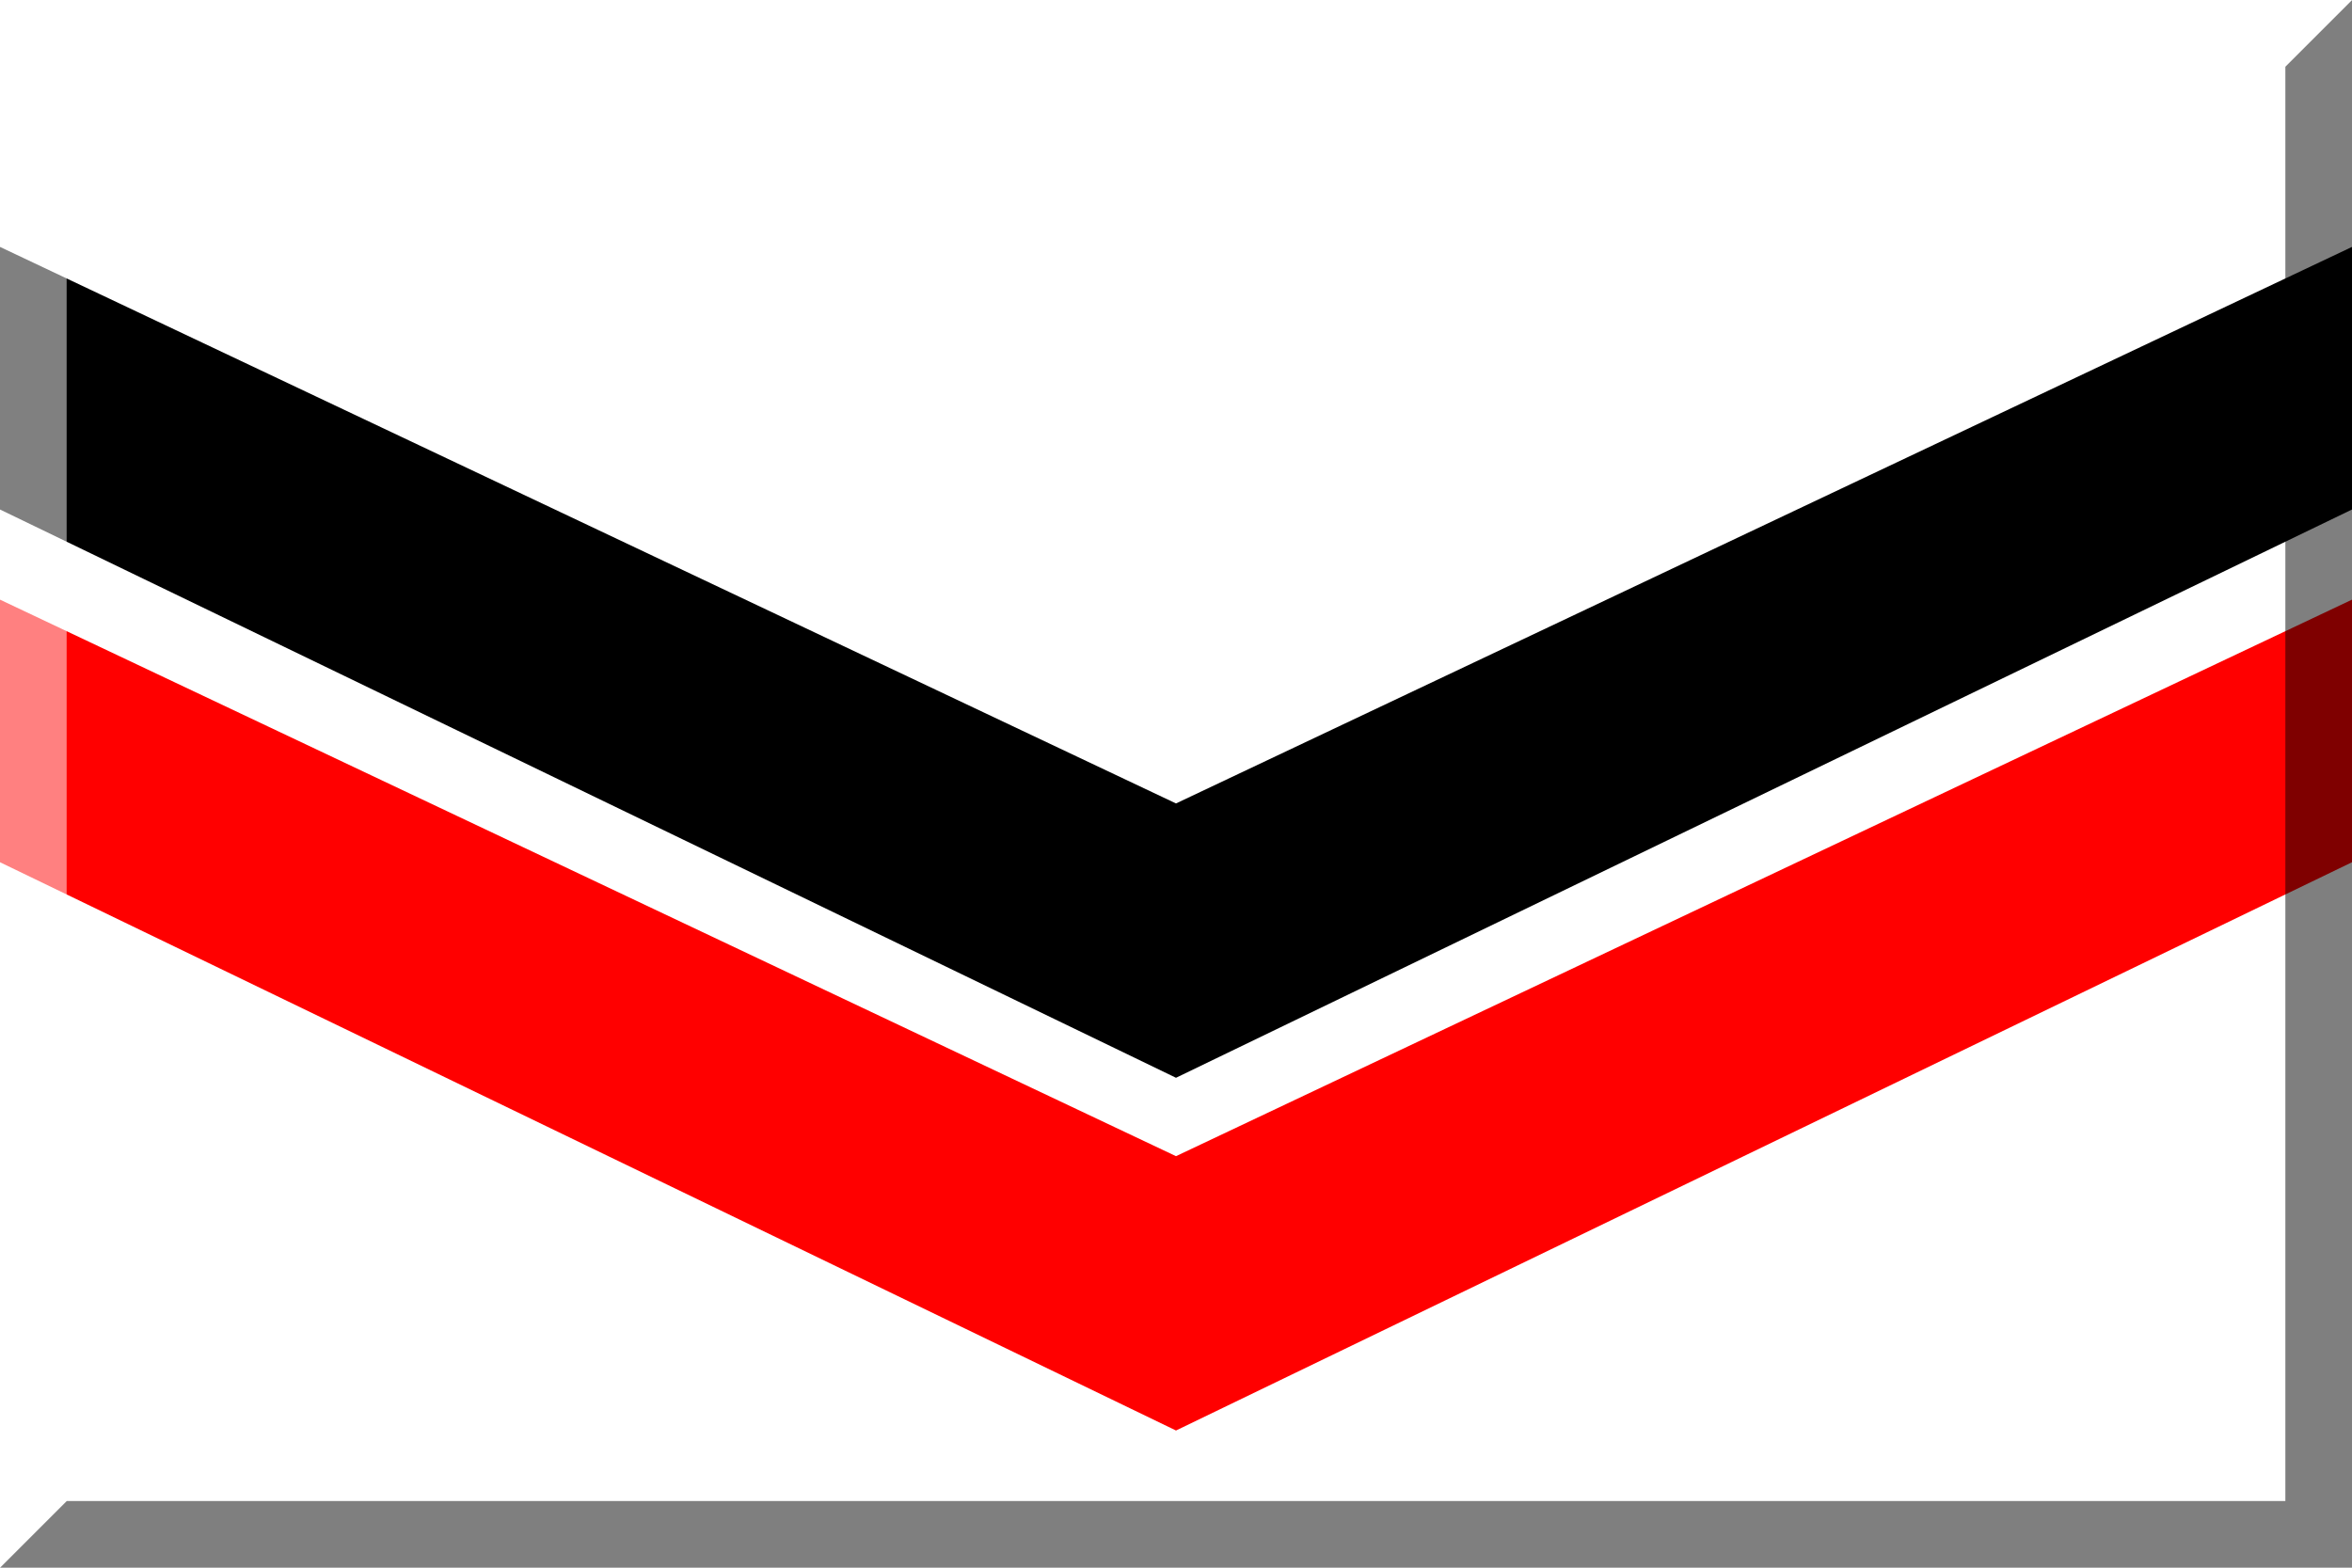
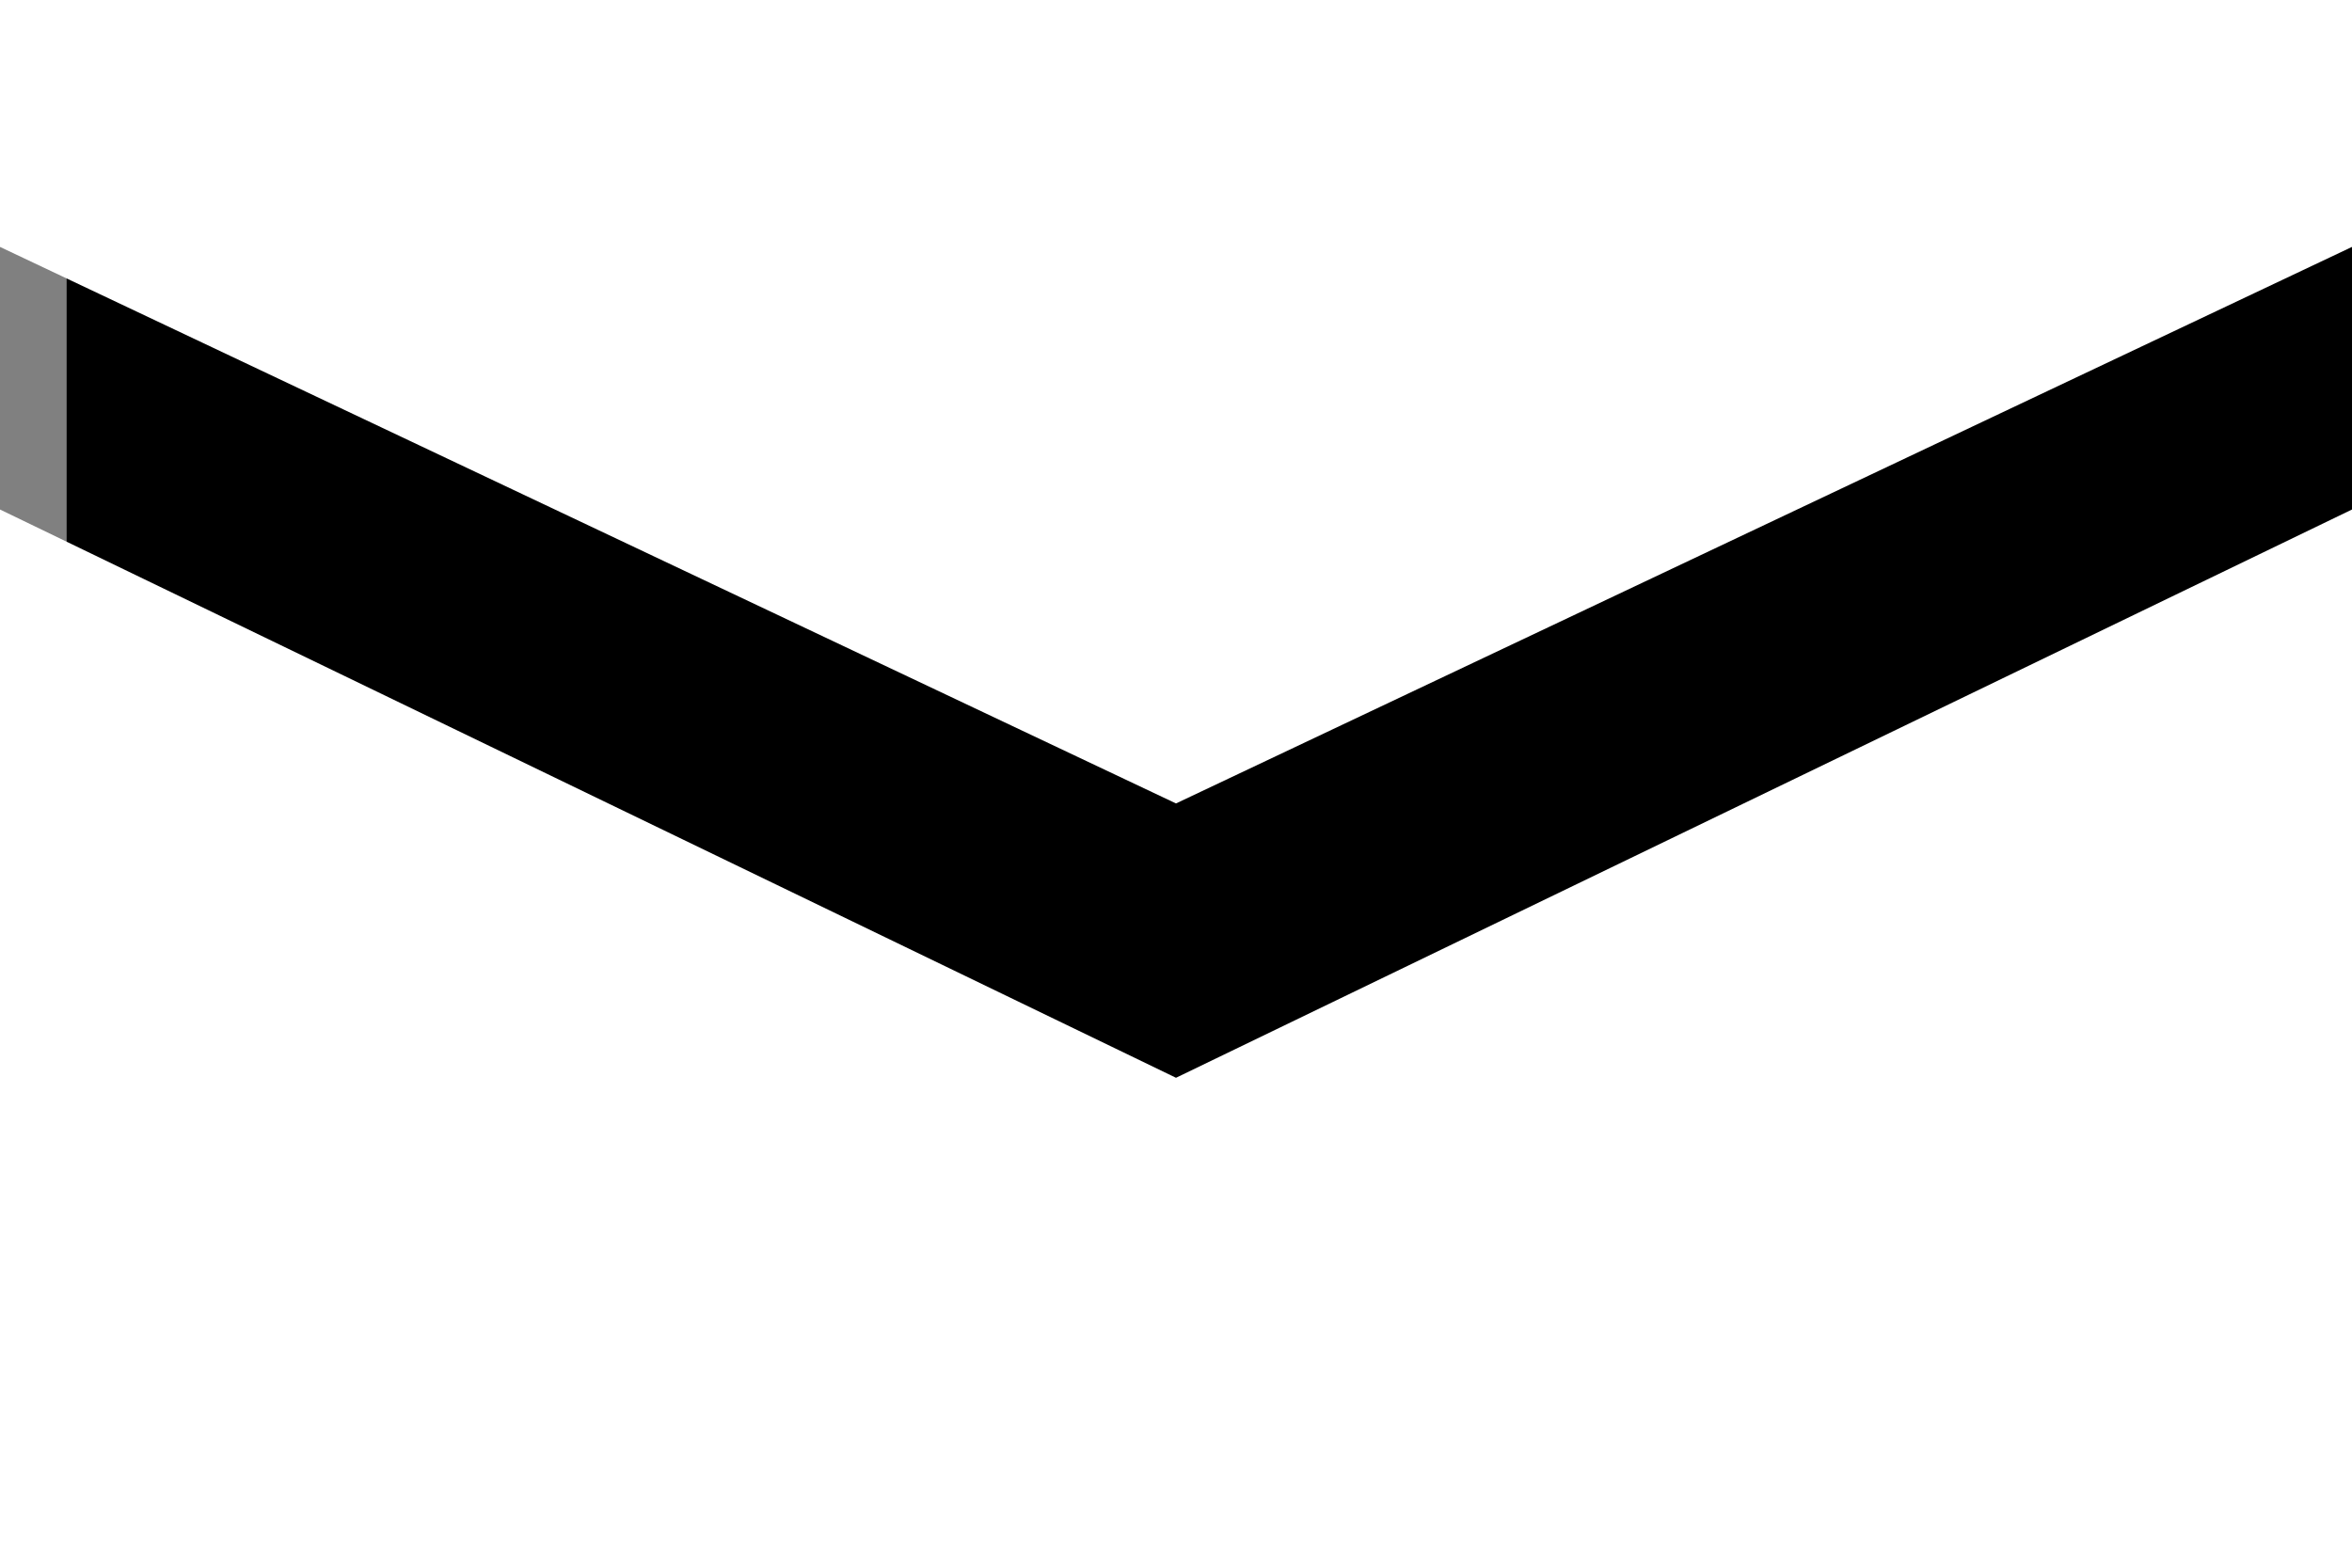
<svg xmlns="http://www.w3.org/2000/svg" version="1.1" id="Layer_1" width="600" height="400" viewBox="0 0 600 400" overflow="visible" enable-background="new 0 0 600 400" xml:space="preserve">
-   <rect fill="#FFFFFF" width="600" height="400" />
  <polygon fill="#000000" points="0,63 300,205 600,63 600,130 300,275 0,130" />
-   <polygon fill="#FF0000" points="0,153 300,295 600,153 600,220 300,365 0,220" />
-   <polygon opacity="0.5" enable-background="new    " points="583,17 583,383 17,383 0,400 600,400 600,0 " />
  <polygon opacity="0.5" fill="#FFFFFF" enable-background="new    " points="17,383 17,17 583,17 600,0 0,0 0,400 " />
-   <line opacity="0.5" fill="none" stroke="#FFFFFF" enable-background="new    " x1="0" y1="0" x2="17" y2="17" />
</svg>